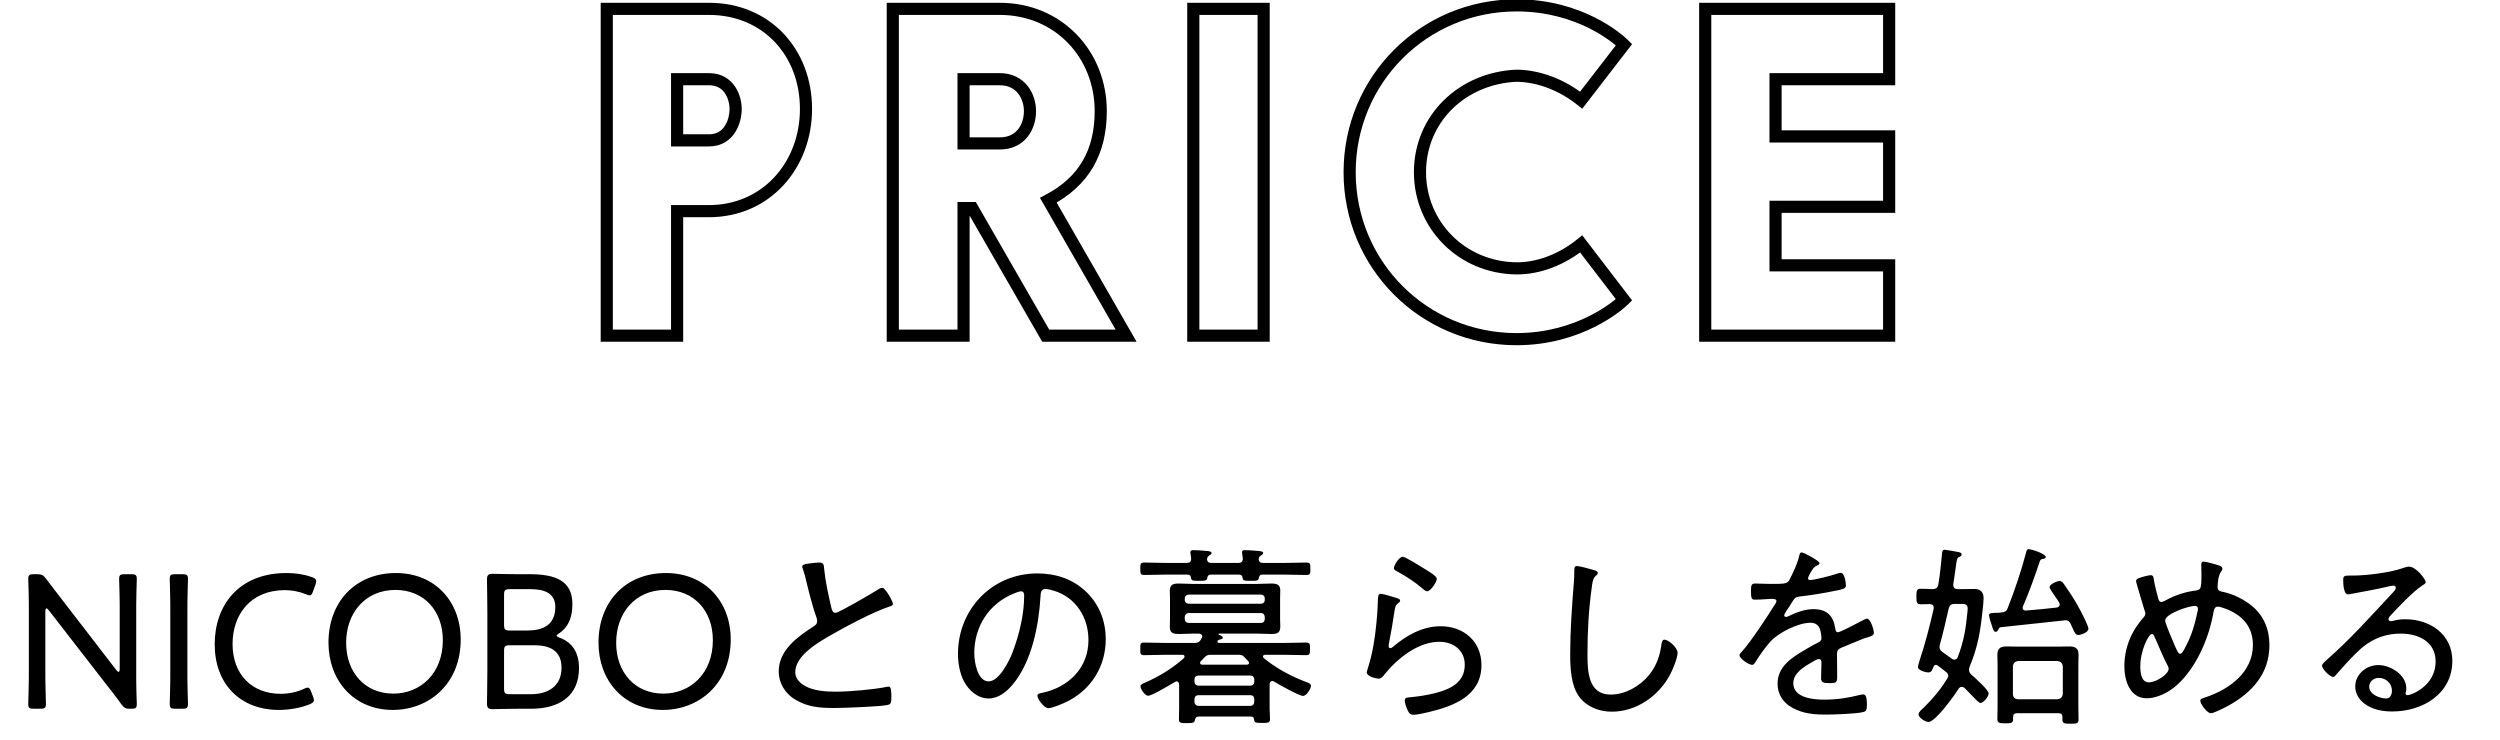
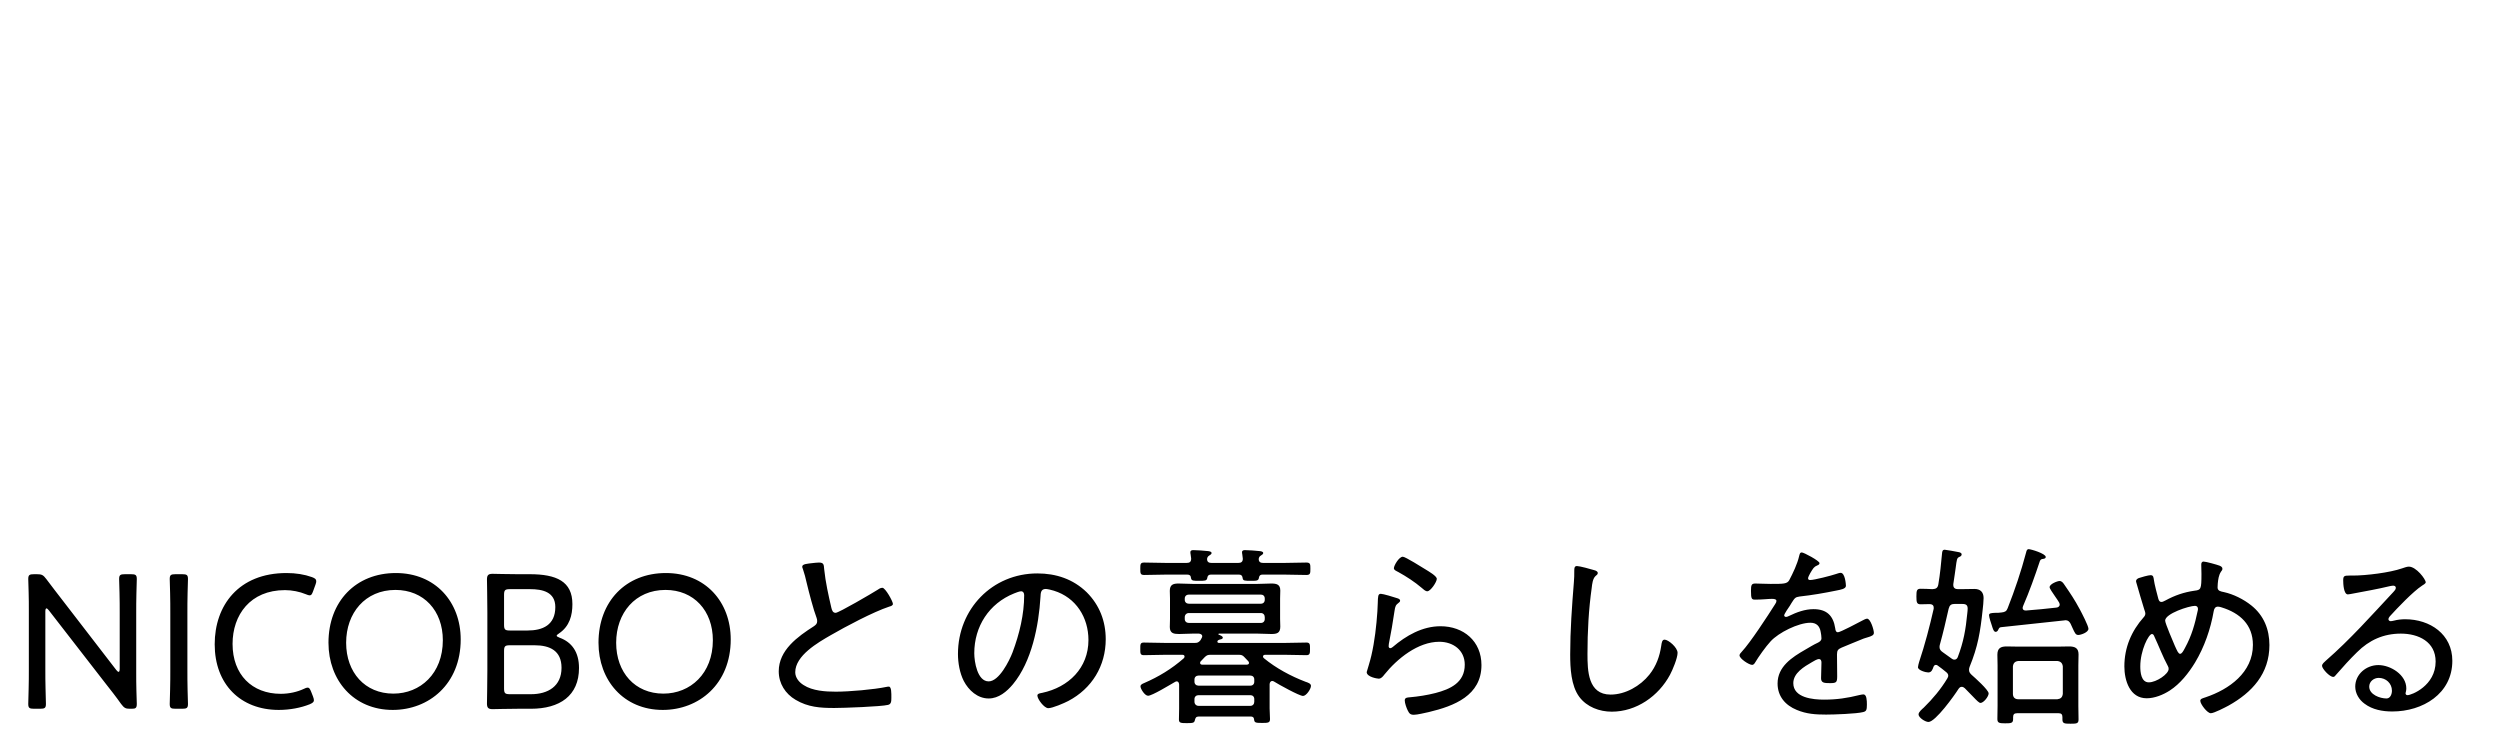
<svg xmlns="http://www.w3.org/2000/svg" width="206" height="61" viewBox="0 0 206 61" fill="none">
-   <path d="M49.998 27.658H49.498V28.158H49.998V27.658ZM55.794 27.658V28.158H56.294V27.658H55.794ZM55.794 17.398V16.898H55.294V17.398H55.794ZM49.998 0.73V0.23H49.498V0.73H49.998ZM55.794 11.566H55.294V12.066H55.794V11.566ZM55.794 6.526V6.026H55.294V6.526H55.794ZM49.998 28.158H55.794V27.158H49.998V28.158ZM56.294 27.658V17.398H55.294V27.658H56.294ZM55.794 17.898H58.422V16.898H55.794V17.898ZM58.422 17.898C63.451 17.898 66.914 13.855 66.914 8.974H65.914C65.914 13.38 62.825 16.898 58.422 16.898V17.898ZM66.914 8.974C66.914 4.04 63.435 0.23 58.422 0.23V1.23C62.84 1.23 65.914 4.548 65.914 8.974H66.914ZM58.422 0.23H49.998V1.23H58.422V0.23ZM49.498 0.73V27.658H50.498V0.73H49.498ZM58.422 7.026C59.086 7.026 59.486 7.317 59.74 7.692C60.01 8.091 60.118 8.6 60.118 8.974H61.118C61.118 8.448 60.974 7.732 60.568 7.132C60.147 6.508 59.449 6.026 58.422 6.026V7.026ZM60.118 8.974C60.118 9.39 60.007 9.938 59.733 10.364C59.475 10.767 59.075 11.066 58.422 11.066V12.066C59.46 12.066 60.158 11.555 60.575 10.904C60.977 10.278 61.118 9.53 61.118 8.974H60.118ZM58.422 11.066H55.794V12.066H58.422V11.066ZM56.294 11.566V6.526H55.294V11.566H56.294ZM55.794 7.026H58.422V6.026H55.794V7.026ZM86.165 27.658L85.732 27.907L85.876 28.158H86.165V27.658ZM92.79 27.658V28.158H93.653L93.223 27.409L92.79 27.658ZM86.382 16.498L86.149 16.055L85.689 16.296L85.948 16.747L86.382 16.498ZM73.566 0.73V0.23H73.066V0.73H73.566ZM73.566 27.658H73.066V28.158H73.566V27.658ZM79.397 27.658V28.158H79.897V27.658H79.397ZM79.397 17.146V16.646H78.897V17.146H79.397ZM80.118 17.146L80.551 16.896L80.407 16.646H80.118V17.146ZM79.397 11.818H78.897V12.318H79.397V11.818ZM79.397 6.526V6.026H78.897V6.526H79.397ZM86.165 28.158H92.79V27.158H86.165V28.158ZM93.223 27.409L86.815 16.249L85.948 16.747L92.356 27.907L93.223 27.409ZM86.614 16.941C88.16 16.13 89.316 15.069 90.081 13.752C90.845 12.436 91.201 10.896 91.201 9.154H90.201C90.201 10.759 89.874 12.117 89.216 13.25C88.559 14.38 87.555 15.318 86.149 16.055L86.614 16.941ZM91.201 9.154C91.201 4.212 87.5 0.23 82.385 0.23V1.23C86.919 1.23 90.201 4.736 90.201 9.154H91.201ZM82.385 0.23H73.566V1.23H82.385V0.23ZM73.066 0.73V27.658H74.066V0.73H73.066ZM73.566 28.158H79.397V27.158H73.566V28.158ZM79.897 27.658V17.146H78.897V27.658H79.897ZM79.397 17.646H80.118V16.646H79.397V17.646ZM79.684 17.395L85.732 27.907L86.599 27.408L80.551 16.896L79.684 17.395ZM82.385 7.026C83.097 7.026 83.575 7.308 83.886 7.694C84.208 8.095 84.37 8.636 84.37 9.154H85.37C85.37 8.447 85.153 7.674 84.665 7.068C84.166 6.446 83.402 6.026 82.385 6.026V7.026ZM84.37 9.154C84.37 9.712 84.205 10.261 83.886 10.659C83.578 11.041 83.102 11.318 82.385 11.318V12.318C83.397 12.318 84.163 11.91 84.665 11.285C85.156 10.675 85.37 9.891 85.37 9.154H84.37ZM82.385 11.318H79.397V12.318H82.385V11.318ZM79.897 11.818V6.526H78.897V11.818H79.897ZM79.397 7.026H82.385V6.026H79.397V7.026ZM98.328 0.73V0.23H97.828V0.73H98.328ZM98.328 27.658H97.828V28.158H98.328V27.658ZM104.124 27.658V28.158H104.624V27.658H104.124ZM104.124 0.73H104.624V0.23H104.124V0.73ZM97.828 0.73V27.658H98.828V0.73H97.828ZM98.328 28.158H104.124V27.158H98.328V28.158ZM104.624 27.658V0.73H103.624V27.658H104.624ZM104.124 0.23H98.328V1.23H104.124V0.23ZM133.818 3.682L134.214 3.987L134.482 3.639L134.172 3.328L133.818 3.682ZM133.818 24.706L134.172 25.059L134.481 24.75L134.215 24.402L133.818 24.706ZM130.29 20.098L130.687 19.794L130.374 19.385L129.974 19.71L130.29 20.098ZM124.998 22.114L124.994 22.614H124.998V22.114ZM124.998 6.238L125.008 5.738L124.993 5.738L124.978 5.738L124.998 6.238ZM130.29 8.254L129.979 8.645L130.376 8.961L130.686 8.559L130.29 8.254ZM134.172 3.328C133.612 2.769 130.361 -0.058 124.962 -0.058V0.942C130.003 0.942 133.016 3.586 133.464 4.035L134.172 3.328ZM124.962 -0.058C117.054 -0.058 110.71 6.286 110.71 14.194H111.71C111.71 6.838 117.606 0.942 124.962 0.942V-0.058ZM110.71 14.194C110.71 22.102 117.054 28.446 124.962 28.446V27.446C117.606 27.446 111.71 21.55 111.71 14.194H110.71ZM124.962 28.446C130.325 28.446 133.648 25.582 134.172 25.059L133.464 24.352C133.052 24.765 129.967 27.446 124.962 27.446V28.446ZM134.215 24.402L130.687 19.794L129.893 20.402L133.421 25.01L134.215 24.402ZM129.974 19.71C128.501 20.909 126.701 21.614 124.998 21.614V22.614C126.967 22.614 128.983 21.806 130.606 20.485L129.974 19.71ZM125.002 21.614C120.704 21.58 117.506 18.238 117.506 14.194H116.506C116.506 18.789 120.148 22.576 124.994 22.614L125.002 21.614ZM117.506 14.194C117.506 10.059 120.76 6.908 125.018 6.737L124.978 5.738C120.236 5.928 116.506 9.472 116.506 14.194H117.506ZM124.988 6.738C126.701 6.771 128.47 7.445 129.979 8.645L130.601 7.862C128.942 6.543 126.966 5.776 125.008 5.738L124.988 6.738ZM130.686 8.559L134.214 3.987L133.422 3.376L129.894 7.948L130.686 8.559ZM155.666 17.038V17.538H156.166V17.038H155.666ZM155.666 11.242H156.166V10.742H155.666V11.242ZM146.306 11.242H145.806V11.742H146.306V11.242ZM146.306 6.526V6.026H145.806V6.526H146.306ZM155.666 6.526V7.026H156.166V6.526H155.666ZM155.666 0.73H156.166V0.23H155.666V0.73ZM140.51 0.73V0.23H140.01V0.73H140.51ZM140.51 27.658H140.01V28.158H140.51V27.658ZM155.666 27.658V28.158H156.166V27.658H155.666ZM155.666 21.862H156.166V21.362H155.666V21.862ZM146.306 21.862H145.806V22.362H146.306V21.862ZM146.306 17.038V16.538H145.806V17.038H146.306ZM156.166 17.038V11.242H155.166V17.038H156.166ZM155.666 10.742H146.306V11.742H155.666V10.742ZM146.806 11.242V6.526H145.806V11.242H146.806ZM146.306 7.026H155.666V6.026H146.306V7.026ZM156.166 6.526V0.73H155.166V6.526H156.166ZM155.666 0.23H140.51V1.23H155.666V0.23ZM140.01 0.73V27.658H141.01V0.73H140.01ZM140.51 28.158H155.666V27.158H140.51V28.158ZM156.166 27.658V21.862H155.166V27.658H156.166ZM155.666 21.362H146.306V22.362H155.666V21.362ZM146.806 21.862V17.038H145.806V21.862H146.806ZM146.306 17.538H155.666V16.538H146.306V17.538Z" fill="black" />
  <path d="M3.736 50.386C3.736 50.226 3.768 50.13 3.832 50.13C3.88 50.13 3.944 50.194 4.024 50.29L8.664 56.274C9.128 56.866 9.56 57.41 9.976 58.002C10.232 58.338 10.344 58.402 10.696 58.402H10.856C11.176 58.402 11.272 58.338 11.272 58.002C11.272 57.89 11.256 57.41 11.24 56.914C11.224 56.434 11.224 55.89 11.224 55.442V50.514C11.224 50.05 11.224 49.442 11.24 48.914C11.256 48.322 11.272 47.826 11.272 47.714C11.272 47.378 11.176 47.314 10.792 47.314H10.296C9.912 47.314 9.816 47.378 9.816 47.714C9.816 47.826 9.832 48.29 9.848 48.866C9.864 49.41 9.864 50.05 9.864 50.514V55.106C9.864 55.266 9.832 55.362 9.768 55.362C9.72 55.362 9.656 55.298 9.576 55.202L5.224 49.554C4.744 48.93 4.28 48.338 3.816 47.714C3.56 47.378 3.448 47.314 3.032 47.314H2.808C2.424 47.314 2.328 47.378 2.328 47.714C2.328 47.826 2.344 48.274 2.36 48.818C2.376 49.298 2.376 49.842 2.376 50.274V55.202C2.376 55.634 2.376 56.226 2.36 56.754C2.344 57.33 2.328 57.89 2.328 58.002C2.328 58.338 2.424 58.402 2.808 58.402H3.304C3.688 58.402 3.784 58.338 3.784 58.002C3.784 57.89 3.768 57.314 3.752 56.722C3.736 56.21 3.736 55.634 3.736 55.202V50.386ZM15.009 58.402C15.393 58.402 15.489 58.338 15.489 58.002C15.489 57.89 15.473 57.426 15.457 56.866C15.441 56.306 15.441 55.666 15.441 55.202V50.514C15.441 50.05 15.441 49.426 15.457 48.882C15.473 48.306 15.489 47.826 15.489 47.714C15.489 47.378 15.393 47.314 15.009 47.314H14.465C14.081 47.314 13.985 47.378 13.985 47.714C13.985 47.826 14.001 48.29 14.017 48.85C14.033 49.41 14.033 50.034 14.033 50.514V55.202C14.033 55.65 14.033 56.274 14.017 56.818C14.001 57.362 13.985 57.89 13.985 58.002C13.985 58.338 14.081 58.402 14.465 58.402H15.009ZM25.787 57.378L25.643 57.01C25.547 56.77 25.483 56.658 25.355 56.658C25.275 56.658 25.179 56.69 25.019 56.77C24.507 57.01 23.835 57.17 23.131 57.17C20.763 57.17 19.163 55.586 19.163 53.058C19.163 50.674 20.619 48.626 23.483 48.626C24.059 48.626 24.699 48.754 25.195 48.962C25.339 49.026 25.451 49.058 25.515 49.058C25.659 49.058 25.707 48.962 25.803 48.706L25.995 48.178C26.043 48.05 26.059 47.97 26.059 47.89C26.059 47.73 25.963 47.65 25.707 47.554C25.083 47.33 24.379 47.218 23.611 47.218C19.659 47.218 17.691 49.89 17.691 53.09C17.691 56.386 19.819 58.498 22.971 58.498C23.883 58.498 24.795 58.322 25.515 58.034C25.771 57.922 25.867 57.842 25.867 57.698C25.867 57.618 25.835 57.506 25.787 57.378ZM32.618 47.218C29.322 47.218 27.066 49.554 27.066 52.962C27.066 56.05 29.13 58.498 32.362 58.498C35.338 58.498 37.962 56.37 37.962 52.69C37.962 49.586 35.866 47.218 32.618 47.218ZM32.586 48.61C34.922 48.61 36.49 50.322 36.49 52.754C36.49 55.506 34.634 57.154 32.41 57.154C30.074 57.154 28.522 55.41 28.522 52.962C28.522 50.514 30.09 48.61 32.586 48.61ZM41.534 49.026C41.534 48.626 41.614 48.546 42.014 48.546H43.678C44.686 48.546 45.758 48.77 45.758 50.018C45.758 51.506 44.718 51.954 43.47 51.954H42.014C41.614 51.954 41.534 51.874 41.534 51.474V49.026ZM41.534 53.65C41.534 53.25 41.614 53.17 42.014 53.17H44.046C45.31 53.17 46.27 53.618 46.27 55.026C46.27 56.546 45.15 57.202 43.758 57.202H42.014C41.614 57.202 41.534 57.122 41.534 56.722V53.65ZM43.742 58.402C46.126 58.402 47.71 57.33 47.71 55.042C47.71 53.73 47.118 52.914 46.11 52.546C45.95 52.482 45.87 52.434 45.87 52.386C45.87 52.338 45.934 52.274 46.062 52.194C46.942 51.602 47.166 50.69 47.166 49.778C47.166 47.906 45.854 47.314 43.646 47.314H42.654C41.902 47.314 40.702 47.282 40.59 47.282C40.238 47.282 40.126 47.394 40.126 47.746C40.126 47.858 40.158 49.522 40.158 50.466V55.25C40.158 56.178 40.126 57.858 40.126 57.97C40.126 58.322 40.238 58.434 40.59 58.434C40.702 58.434 41.902 58.402 42.654 58.402H43.742ZM54.868 47.218C51.572 47.218 49.316 49.554 49.316 52.962C49.316 56.05 51.38 58.498 54.612 58.498C57.588 58.498 60.212 56.37 60.212 52.69C60.212 49.586 58.116 47.218 54.868 47.218ZM54.836 48.61C57.172 48.61 58.74 50.322 58.74 52.754C58.74 55.506 56.884 57.154 54.66 57.154C52.324 57.154 50.772 55.41 50.772 52.962C50.772 50.514 52.34 48.61 54.836 48.61ZM66.104 46.69C66.104 46.738 66.12 46.818 66.152 46.866C66.296 47.298 66.376 47.602 66.472 48.034C66.648 48.77 67.032 50.258 67.288 50.914C67.32 51.01 67.336 51.074 67.336 51.186C67.336 51.394 67.224 51.49 67.064 51.602C65.736 52.45 64.168 53.57 64.168 55.314C64.168 56.322 64.712 57.17 65.56 57.666C66.584 58.274 67.592 58.338 68.744 58.338C69.48 58.338 72.616 58.226 73.176 58.082C73.432 58.018 73.448 57.81 73.448 57.49C73.448 57.138 73.464 56.578 73.24 56.578C73.192 56.578 73.128 56.578 73.08 56.594C72.024 56.818 69.976 56.994 68.872 56.994C68.024 56.994 66.952 56.93 66.216 56.45C65.848 56.226 65.528 55.842 65.528 55.394C65.528 54.018 67.4 52.946 68.456 52.338C69.672 51.634 71.96 50.418 73.272 49.986C73.384 49.954 73.576 49.906 73.576 49.762C73.576 49.554 72.952 48.434 72.712 48.434C72.552 48.434 72.408 48.53 72.296 48.61C71.896 48.866 69.112 50.498 68.856 50.498C68.616 50.498 68.552 50.274 68.504 50.082C68.264 49.042 68.024 47.986 67.912 46.898C67.88 46.546 67.896 46.354 67.48 46.354C67.288 46.354 67.112 46.386 66.92 46.402C66.552 46.45 66.104 46.466 66.104 46.69ZM84.136 48.722C84.312 48.722 84.392 48.866 84.392 49.042C84.392 50.61 84.008 52.226 83.432 53.762C83.16 54.466 82.328 56.146 81.464 56.146C80.536 56.146 80.28 54.53 80.28 53.826C80.28 51.618 81.496 49.73 83.56 48.898C83.688 48.85 83.992 48.722 84.136 48.722ZM85.48 47.25C81.752 47.25 78.936 50.194 78.936 53.89C78.936 54.61 79.08 55.458 79.416 56.114C79.816 56.882 80.552 57.554 81.464 57.554C82.296 57.554 82.968 56.978 83.464 56.386C85.016 54.514 85.592 51.554 85.736 49.186C85.752 48.882 85.752 48.53 86.168 48.53C86.312 48.53 86.696 48.626 86.84 48.674C88.664 49.234 89.688 50.882 89.688 52.738C89.688 55.042 88.056 56.626 85.88 57.09C85.736 57.122 85.48 57.138 85.48 57.314C85.48 57.602 86.04 58.354 86.376 58.354C86.728 58.354 87.688 57.938 88.024 57.762C89.976 56.738 91.112 54.866 91.112 52.674C91.112 51.186 90.6 49.858 89.544 48.802C88.424 47.714 87.016 47.25 85.48 47.25ZM102.056 53.954C102.296 53.954 102.392 53.986 102.552 54.162C102.648 54.274 102.728 54.354 102.84 54.466C102.888 54.514 102.92 54.562 102.92 54.626C102.92 54.738 102.808 54.77 102.712 54.77H99.08C98.984 54.77 98.888 54.738 98.888 54.626C98.888 54.562 98.904 54.514 98.952 54.482C99.048 54.37 99.16 54.258 99.256 54.162C99.432 53.986 99.528 53.954 99.768 53.954H102.056ZM103.896 50.514C104.088 50.514 104.216 50.658 104.216 50.85V51.01C104.216 51.202 104.088 51.33 103.896 51.33H97.96C97.768 51.33 97.624 51.202 97.624 51.01V50.85C97.624 50.658 97.768 50.514 97.96 50.514H103.896ZM104.216 49.426C104.216 49.618 104.088 49.746 103.896 49.746H97.96C97.768 49.746 97.624 49.618 97.624 49.426V49.314C97.624 49.122 97.768 48.994 97.96 48.994H103.896C104.088 48.994 104.216 49.122 104.216 49.314V49.426ZM103.352 56.178C103.352 56.37 103.224 56.498 103.032 56.498H98.76C98.568 56.498 98.424 56.37 98.424 56.178V55.986C98.424 55.794 98.568 55.666 98.76 55.666H103.032C103.224 55.666 103.352 55.794 103.352 55.986V56.178ZM103.032 57.282C103.224 57.282 103.352 57.41 103.352 57.602V57.826C103.352 58.018 103.224 58.162 103.032 58.162H98.76C98.568 58.162 98.424 58.018 98.424 57.826V57.602C98.424 57.41 98.568 57.282 98.76 57.282H103.032ZM100.312 52.866C100.312 52.754 100.472 52.706 100.552 52.69C100.632 52.674 100.76 52.642 100.76 52.546C100.76 52.434 100.6 52.37 100.488 52.322C100.472 52.322 100.392 52.29 100.392 52.258C100.392 52.226 100.424 52.21 100.456 52.21H103.624C104.008 52.21 104.376 52.242 104.76 52.242C105.224 52.242 105.496 52.162 105.496 51.634C105.496 51.442 105.48 51.25 105.48 51.01V49.314C105.48 49.09 105.496 48.882 105.496 48.658C105.496 48.146 105.176 48.082 104.744 48.082C104.376 48.082 104.008 48.114 103.624 48.114H98.264C97.88 48.114 97.496 48.082 97.112 48.082C96.664 48.082 96.392 48.178 96.392 48.69C96.392 48.882 96.408 49.074 96.408 49.314V51.01C96.408 51.234 96.392 51.442 96.392 51.666C96.392 52.194 96.728 52.242 97.16 52.242C97.528 52.242 97.896 52.21 98.264 52.21H98.792C98.92 52.226 99.064 52.274 99.064 52.434C99.064 52.53 98.968 52.642 98.92 52.754C98.76 52.946 98.664 52.978 98.424 52.978H96.088C95.464 52.978 94.856 52.946 94.248 52.946C93.944 52.946 93.96 53.122 93.96 53.474C93.96 53.81 93.944 53.986 94.248 53.986C94.856 53.986 95.464 53.954 96.088 53.954H97.416C97.512 53.954 97.608 53.986 97.608 54.098C97.608 54.162 97.576 54.21 97.544 54.242C96.536 55.122 95.48 55.762 94.264 56.29C94.152 56.338 93.976 56.402 93.976 56.562C93.976 56.754 94.328 57.33 94.6 57.33C94.936 57.33 96.392 56.434 96.76 56.226C96.824 56.194 96.888 56.146 96.952 56.146C97.112 56.146 97.144 56.274 97.16 56.402V58.402C97.16 58.69 97.144 58.978 97.144 59.282C97.144 59.57 97.288 59.586 97.8 59.586C98.328 59.586 98.408 59.554 98.456 59.346C98.504 59.154 98.552 59.042 98.776 59.042H103.096C103.256 59.058 103.32 59.122 103.336 59.282C103.368 59.538 103.432 59.57 103.992 59.57C104.504 59.57 104.648 59.554 104.648 59.25C104.648 59.106 104.616 58.562 104.616 58.37V56.37C104.632 56.242 104.68 56.114 104.84 56.114C104.888 56.114 104.936 56.13 104.984 56.162C105.336 56.386 107.064 57.346 107.368 57.346C107.64 57.346 108.024 56.77 108.024 56.514C108.024 56.322 107.768 56.242 107.576 56.178C106.36 55.714 105.144 55.058 104.152 54.242C104.104 54.194 104.072 54.162 104.072 54.098C104.072 53.986 104.168 53.954 104.264 53.954H105.816C106.424 53.954 107.032 53.986 107.656 53.986C107.944 53.986 107.944 53.81 107.944 53.474C107.944 53.138 107.96 52.946 107.656 52.946C107.032 52.946 106.424 52.978 105.816 52.978H100.456C100.376 52.978 100.312 52.946 100.312 52.866ZM99.464 46.034C99.496 45.922 99.512 45.858 99.64 45.778C99.752 45.698 99.832 45.666 99.832 45.57C99.832 45.442 99.64 45.426 99.544 45.41C99.304 45.378 98.568 45.33 98.344 45.33C98.216 45.33 98.088 45.346 98.088 45.506C98.088 45.554 98.088 45.618 98.104 45.666C98.12 45.778 98.136 45.89 98.152 46.018C98.152 46.29 98.04 46.386 97.768 46.386H96.152C95.528 46.386 94.904 46.354 94.28 46.354C93.96 46.354 93.96 46.498 93.96 46.866C93.96 47.234 93.96 47.378 94.28 47.378C94.904 47.378 95.528 47.346 96.152 47.346H97.816C98.008 47.346 98.12 47.41 98.136 47.618C98.168 47.874 98.36 47.858 98.808 47.858C99.24 47.858 99.448 47.874 99.48 47.618C99.512 47.41 99.608 47.346 99.8 47.346H102.072C102.264 47.346 102.36 47.41 102.392 47.618C102.408 47.874 102.6 47.858 103.064 47.858C103.512 47.858 103.704 47.874 103.736 47.602C103.768 47.41 103.864 47.346 104.04 47.346H105.768C106.392 47.346 107.016 47.378 107.64 47.378C107.976 47.378 107.976 47.234 107.976 46.866C107.976 46.498 107.976 46.354 107.64 46.354C107.016 46.354 106.392 46.386 105.768 46.386H104.088C103.864 46.386 103.704 46.306 103.72 46.034C103.752 45.906 103.784 45.842 103.896 45.778C104.008 45.698 104.088 45.666 104.088 45.57C104.088 45.442 103.896 45.426 103.8 45.41C103.544 45.378 102.84 45.33 102.6 45.33C102.472 45.33 102.344 45.346 102.344 45.506C102.344 45.554 102.344 45.602 102.36 45.65C102.376 45.778 102.392 45.906 102.408 46.034C102.408 46.306 102.264 46.386 102.024 46.386H99.832C99.608 46.386 99.448 46.306 99.464 46.034ZM113.784 48.93C113.544 48.93 113.544 49.138 113.528 49.698C113.512 49.89 113.512 50.114 113.496 50.386C113.416 51.57 113.272 52.85 113 54.018C112.92 54.402 112.616 55.362 112.616 55.378C112.616 55.794 113.512 55.922 113.608 55.922C113.816 55.922 113.96 55.73 114.072 55.586C115.128 54.274 116.84 52.882 118.6 52.882C119.736 52.882 120.696 53.57 120.696 54.77C120.696 56.242 119.512 56.786 118.28 57.106C117.592 57.282 116.872 57.394 116.152 57.458C115.976 57.474 115.752 57.474 115.752 57.714C115.752 57.938 115.896 58.338 115.992 58.53C116.12 58.786 116.2 58.898 116.504 58.898C116.792 58.898 117.432 58.738 117.736 58.674C119.816 58.178 122.072 57.314 122.072 54.802C122.072 52.834 120.6 51.602 118.696 51.602C117.208 51.602 115.864 52.37 114.76 53.314C114.696 53.362 114.632 53.41 114.552 53.41C114.472 53.41 114.424 53.33 114.424 53.25C114.424 53.186 114.44 53.122 114.44 53.058C114.616 52.162 114.776 51.266 114.904 50.37C114.968 49.938 115 49.858 115.272 49.65C115.32 49.618 115.368 49.57 115.368 49.49C115.368 49.362 115.208 49.314 115.096 49.282C114.872 49.202 113.96 48.93 113.784 48.93ZM114.856 46.818C114.856 46.978 115.048 47.042 115.224 47.138C115.864 47.49 116.584 47.954 117.16 48.45C117.272 48.546 117.448 48.722 117.608 48.722C117.88 48.722 118.392 47.954 118.392 47.698C118.392 47.458 117.704 47.074 117.48 46.93C117.192 46.754 115.8 45.874 115.592 45.874C115.272 45.874 114.856 46.61 114.856 46.818ZM129.944 46.642C129.736 46.642 129.72 46.802 129.72 47.026C129.72 47.346 129.72 47.65 129.688 47.97C129.528 49.954 129.384 51.938 129.384 53.922C129.384 55.042 129.448 56.498 130.136 57.426C130.76 58.258 131.8 58.642 132.808 58.642C134.84 58.642 136.664 57.362 137.608 55.602C137.816 55.218 138.232 54.226 138.232 53.794C138.232 53.346 137.464 52.706 137.16 52.706C136.952 52.706 136.92 52.978 136.888 53.202C136.76 54.082 136.472 54.882 135.912 55.586C135.16 56.53 133.928 57.234 132.712 57.234C130.84 57.234 130.808 55.25 130.808 53.874C130.808 52.05 130.904 50.226 131.16 48.418C131.192 48.13 131.24 47.666 131.48 47.458C131.56 47.394 131.656 47.33 131.656 47.218C131.656 47.074 131.48 47.01 131.352 46.978C131.112 46.898 130.152 46.642 129.944 46.642ZM148.472 45.522C148.312 45.522 148.296 45.65 148.248 45.826C148.104 46.466 147.736 47.234 147.432 47.81C147.256 48.114 146.968 48.114 145.896 48.114C145.432 48.114 144.92 48.082 144.648 48.082C144.328 48.082 144.28 48.194 144.28 48.69C144.28 49.346 144.344 49.41 144.616 49.41C145.224 49.41 145.704 49.346 146.008 49.346C146.248 49.346 146.376 49.394 146.376 49.506C146.376 49.618 146.328 49.698 146.264 49.794C145.656 50.754 144.232 52.946 143.512 53.714C143.432 53.794 143.336 53.906 143.336 54.002C143.336 54.274 144.12 54.786 144.376 54.786C144.472 54.786 144.552 54.706 144.6 54.626C144.904 54.114 145.496 53.282 145.896 52.85C146.552 52.13 148.184 51.314 149.176 51.314C149.672 51.314 149.944 51.586 150.024 52.066C150.056 52.21 150.088 52.45 150.088 52.594C150.088 52.786 149.944 52.882 149.784 52.962C149.432 53.122 149.08 53.346 148.744 53.538C147.656 54.162 146.472 54.93 146.472 56.322C146.472 57.378 147.112 58.114 148.056 58.498C148.856 58.834 149.608 58.882 150.472 58.882C151.096 58.882 152.984 58.818 153.528 58.674C153.784 58.61 153.832 58.498 153.832 58.066C153.832 57.714 153.816 57.218 153.544 57.218C153.448 57.218 153.336 57.25 153.24 57.266C152.216 57.522 151.352 57.65 150.296 57.65C149.4 57.65 147.768 57.506 147.768 56.29C147.768 55.458 148.664 54.93 149.304 54.562C149.432 54.482 149.736 54.306 149.864 54.306C150.04 54.306 150.088 54.434 150.088 54.594C150.088 55.026 150.056 55.458 150.056 55.89C150.056 56.274 150.328 56.29 150.792 56.29C151.32 56.29 151.384 56.226 151.384 55.714C151.384 55.122 151.368 54.514 151.368 53.922C151.368 53.586 151.464 53.49 151.752 53.362C152.344 53.122 152.936 52.866 153.544 52.626C153.656 52.578 153.768 52.562 153.848 52.53C154.232 52.418 154.408 52.338 154.408 52.146C154.408 51.906 154.136 50.978 153.848 50.978C153.736 50.978 153.544 51.09 153.448 51.138C153.176 51.282 151.64 52.098 151.448 52.098C151.272 52.098 151.24 51.922 151.224 51.778C151.064 50.722 150.52 50.194 149.432 50.194C148.728 50.194 148.04 50.45 147.416 50.754C147.352 50.786 147.256 50.834 147.16 50.834C147.096 50.834 147.016 50.786 147.016 50.706C147.016 50.594 147.384 50.05 147.48 49.922C147.544 49.826 147.592 49.746 147.624 49.682C147.88 49.282 147.928 49.202 148.28 49.154C149.304 49.042 150.328 48.866 151.336 48.658C151.64 48.594 152.104 48.53 152.104 48.274C152.104 48.162 152.04 47.202 151.672 47.202C151.544 47.202 151.4 47.266 151.288 47.298C150.92 47.426 149.496 47.794 149.16 47.794C149.064 47.794 148.984 47.762 148.984 47.65C148.984 47.554 149.112 47.33 149.16 47.234C149.4 46.834 149.464 46.706 149.736 46.594C149.816 46.562 149.928 46.514 149.928 46.402C149.928 46.21 148.632 45.522 148.472 45.522ZM166.312 57.618C166.024 57.618 165.864 57.458 165.864 57.17V54.914C165.896 54.642 166.024 54.498 166.312 54.466H169.528C169.8 54.498 169.944 54.642 169.976 54.914V57.17C169.944 57.458 169.8 57.586 169.528 57.618H166.312ZM169.944 59.282C169.944 59.618 170.104 59.634 170.616 59.634C171.128 59.634 171.272 59.618 171.272 59.282C171.272 58.914 171.256 58.546 171.256 58.178V54.834C171.256 54.53 171.272 54.226 171.272 53.922C171.272 53.394 170.968 53.266 170.488 53.266C170.168 53.266 169.848 53.282 169.528 53.282H166.328C166.008 53.282 165.672 53.266 165.352 53.266C164.856 53.266 164.584 53.41 164.584 53.954C164.584 54.258 164.6 54.546 164.6 54.834V58.146C164.6 58.514 164.584 58.882 164.584 59.25C164.584 59.57 164.744 59.602 165.224 59.602C165.72 59.602 165.88 59.586 165.88 59.25V59.09C165.88 58.866 165.976 58.77 166.2 58.77H169.64C169.848 58.77 169.944 58.866 169.944 59.09V59.282ZM166.952 45.522C166.536 47.09 166.024 48.61 165.432 50.114C165.336 50.37 165.208 50.434 164.936 50.466C164.76 50.498 164.568 50.498 164.376 50.498C164.072 50.514 163.896 50.53 163.896 50.69C163.896 50.85 164.072 51.394 164.136 51.57C164.2 51.778 164.28 52.066 164.44 52.066C164.536 52.066 164.616 51.986 164.648 51.906C164.712 51.778 164.744 51.698 164.872 51.682C166.616 51.506 168.344 51.298 170.088 51.122C170.136 51.122 170.168 51.106 170.2 51.106C170.408 51.106 170.52 51.218 170.616 51.394C170.68 51.522 170.728 51.65 170.776 51.746C170.968 52.162 171.032 52.322 171.256 52.322C171.448 52.322 172.088 52.114 172.088 51.81C172.088 51.57 171.528 50.498 171.384 50.226C170.936 49.394 170.632 48.946 170.104 48.178C170.008 48.034 169.896 47.874 169.704 47.874C169.544 47.874 168.888 48.114 168.888 48.386C168.888 48.498 169.128 48.834 169.368 49.186C169.48 49.346 169.592 49.506 169.672 49.65C169.688 49.698 169.72 49.746 169.72 49.81C169.72 49.97 169.592 50.05 169.448 50.066C168.616 50.162 167.784 50.242 166.952 50.306C166.808 50.322 166.664 50.258 166.664 50.082C166.664 50.05 166.68 49.986 166.696 49.954C167.224 48.738 167.672 47.474 168.088 46.226C168.152 46.082 168.232 46.066 168.376 46.05C168.424 46.034 168.568 46.034 168.568 45.89C168.568 45.618 167.352 45.25 167.16 45.25C167.016 45.25 166.984 45.394 166.952 45.522ZM161.608 49.762C161.928 49.762 162.136 49.794 162.136 50.146C162.136 50.274 162.12 50.402 162.104 50.546C161.976 51.874 161.8 52.882 161.32 54.146C161.272 54.258 161.192 54.354 161.048 54.354C160.952 54.354 160.888 54.322 160.824 54.274C160.568 54.098 160.328 53.922 160.088 53.746C159.928 53.634 159.816 53.522 159.816 53.314C159.816 53.234 159.832 53.17 159.848 53.106C160.12 52.13 160.344 51.154 160.568 50.162C160.648 49.858 160.776 49.762 161.096 49.762H161.608ZM161.896 56.706C162.168 56.978 162.392 57.202 162.584 57.41C162.888 57.73 163.08 57.922 163.192 57.922C163.448 57.922 163.864 57.394 163.864 57.138C163.864 56.85 162.712 55.826 162.456 55.602C162.328 55.474 162.248 55.378 162.248 55.202C162.248 55.106 162.264 55.026 162.296 54.946C162.984 53.266 163.176 52.066 163.368 50.274C163.4 50.002 163.448 49.554 163.448 49.282C163.448 48.786 163.176 48.53 162.696 48.53C162.328 48.53 161.944 48.546 161.576 48.546H161.336C161.112 48.546 160.952 48.45 160.952 48.21V48.13C161.048 47.554 161.096 47.122 161.144 46.818C161.24 46.098 161.24 45.986 161.448 45.89C161.544 45.858 161.64 45.794 161.64 45.682C161.64 45.554 161.48 45.506 161.368 45.49C161.224 45.458 160.344 45.298 160.248 45.298C160.04 45.298 160.04 45.474 160.024 45.602C159.944 46.45 159.864 47.298 159.72 48.146C159.672 48.434 159.544 48.53 159.24 48.546C158.92 48.53 158.584 48.514 158.264 48.514C157.944 48.514 157.912 48.658 157.912 49.154C157.912 49.634 157.944 49.794 158.264 49.794C158.488 49.794 158.76 49.778 159 49.778C159.192 49.778 159.336 49.858 159.336 50.066V50.162C159 51.634 158.616 53.106 158.136 54.546C158.104 54.658 158.04 54.882 158.04 54.978C158.04 55.234 158.68 55.41 158.888 55.41C159.16 55.41 159.24 55.17 159.32 54.946C159.352 54.866 159.416 54.786 159.512 54.786C159.576 54.786 159.608 54.802 159.656 54.834C159.896 55.01 160.136 55.186 160.36 55.378C160.44 55.442 160.536 55.538 160.536 55.666C160.536 55.762 160.504 55.81 160.456 55.906C159.928 56.786 159.256 57.586 158.52 58.306C158.376 58.434 158.088 58.674 158.088 58.866C158.088 59.138 158.648 59.49 158.904 59.49C159.48 59.49 161.048 57.298 161.368 56.786C161.432 56.69 161.512 56.594 161.64 56.594C161.752 56.594 161.816 56.642 161.896 56.706ZM180.872 49.922C181.016 49.922 181.112 50.018 181.112 50.162C181.112 50.21 181.112 50.258 181.096 50.306C180.856 51.442 180.6 52.37 180.04 53.394C179.896 53.666 179.784 53.874 179.64 53.874C179.496 53.874 179.4 53.634 179.208 53.218C179.08 52.914 178.408 51.362 178.408 51.138C178.408 50.562 180.376 49.922 180.872 49.922ZM177.32 52.242C177.432 52.242 177.48 52.354 177.512 52.434C177.896 53.25 178.2 54.082 178.632 54.882C178.68 54.962 178.696 55.026 178.696 55.122C178.696 55.538 177.688 56.226 177.064 56.226C176.424 56.226 176.36 55.378 176.36 54.914C176.36 53.586 177.048 52.242 177.32 52.242ZM181.576 46.274C181.416 46.274 181.384 46.402 181.384 46.53C181.384 46.786 181.4 47.042 181.4 47.298C181.4 48.578 181.352 48.61 180.824 48.674C179.944 48.802 179.208 49.058 178.44 49.474C178.328 49.522 178.216 49.602 178.104 49.602C177.944 49.602 177.896 49.49 177.848 49.346C177.768 49.058 177.512 48.082 177.48 47.778C177.448 47.586 177.448 47.394 177.208 47.394C177.032 47.394 176.408 47.57 176.232 47.634C176.12 47.682 176.008 47.762 176.008 47.89C176.008 47.938 176.04 48.018 176.056 48.082C176.264 48.786 176.456 49.49 176.68 50.194C176.712 50.306 176.776 50.434 176.776 50.562C176.776 50.658 176.728 50.77 176.648 50.85C175.624 52.002 175.048 53.362 175.048 54.914C175.048 56.066 175.496 57.538 176.888 57.538C177.544 57.538 178.248 57.25 178.792 56.898C179.656 56.338 180.344 55.458 180.872 54.594C181.64 53.314 182.152 51.842 182.408 50.37C182.44 50.178 182.52 49.986 182.76 49.986C182.84 49.986 182.984 50.018 183.064 50.05C184.568 50.514 185.64 51.474 185.64 53.138C185.64 55.41 183.688 56.802 181.736 57.458C181.512 57.538 181.304 57.57 181.304 57.746C181.304 58.018 181.88 58.77 182.168 58.77C182.44 58.77 183.352 58.29 183.624 58.146C185.576 57.058 187 55.506 187 53.154C187 51.858 186.536 50.706 185.512 49.89C184.872 49.378 184.04 48.962 183.24 48.786C183.016 48.738 182.728 48.706 182.728 48.402C182.728 48.29 182.744 48.194 182.744 48.082C182.776 47.746 182.824 47.394 183 47.122C183.08 47.01 183.128 46.962 183.128 46.866C183.128 46.722 183 46.658 182.888 46.61C182.68 46.53 181.768 46.274 181.576 46.274ZM197.096 56.914C197.096 57.186 196.968 57.554 196.648 57.554C196.104 57.554 195.224 57.234 195.224 56.578C195.224 56.162 195.592 55.858 196.008 55.858C196.6 55.858 197.096 56.306 197.096 56.914ZM198.488 46.69C198.312 46.69 198.088 46.786 197.928 46.834C196.92 47.186 194.968 47.426 193.896 47.426H193.608C193.16 47.426 193.08 47.458 193.08 47.826C193.08 48.082 193.112 48.978 193.464 48.978C193.56 48.978 193.768 48.93 193.864 48.914C194.872 48.722 195.896 48.546 196.888 48.306C196.968 48.29 197.112 48.258 197.192 48.258C197.304 48.258 197.416 48.306 197.416 48.434C197.416 48.578 197.304 48.674 197.224 48.77C195.416 50.706 193.656 52.69 191.656 54.434C191.544 54.546 191.336 54.69 191.336 54.866C191.336 55.09 191.944 55.778 192.264 55.778C192.36 55.778 192.424 55.682 192.52 55.57C193.064 54.946 193.624 54.322 194.216 53.746C195.224 52.738 196.408 52.21 197.832 52.21C199.288 52.21 200.696 52.882 200.696 54.514C200.696 56.498 198.712 57.282 198.376 57.282C198.28 57.282 198.216 57.218 198.216 57.122C198.216 57.058 198.28 56.946 198.28 56.722C198.28 55.602 196.984 54.802 195.976 54.802C194.984 54.802 194.072 55.554 194.072 56.578C194.072 57.138 194.392 57.666 194.84 57.986C195.496 58.482 196.328 58.626 197.128 58.626C199.624 58.626 202.072 57.17 202.072 54.45C202.072 52.258 200.232 51.026 198.184 51.026C197.896 51.026 197.56 51.058 197.272 51.138C197.208 51.154 197.048 51.186 197 51.186C196.904 51.186 196.808 51.122 196.808 51.026C196.808 50.93 196.872 50.85 196.92 50.786C197.544 50.098 198.824 48.754 199.576 48.258C199.656 48.21 199.88 48.082 199.88 47.986C199.88 47.73 199.096 46.69 198.488 46.69Z" fill="black" />
</svg>